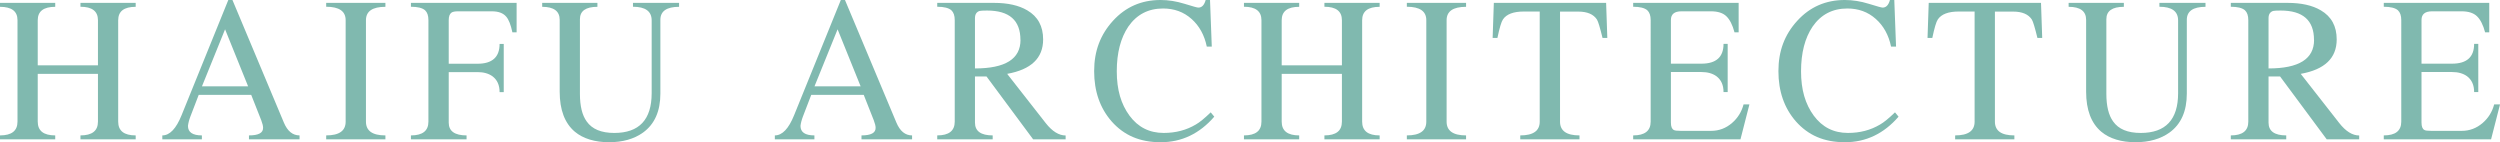
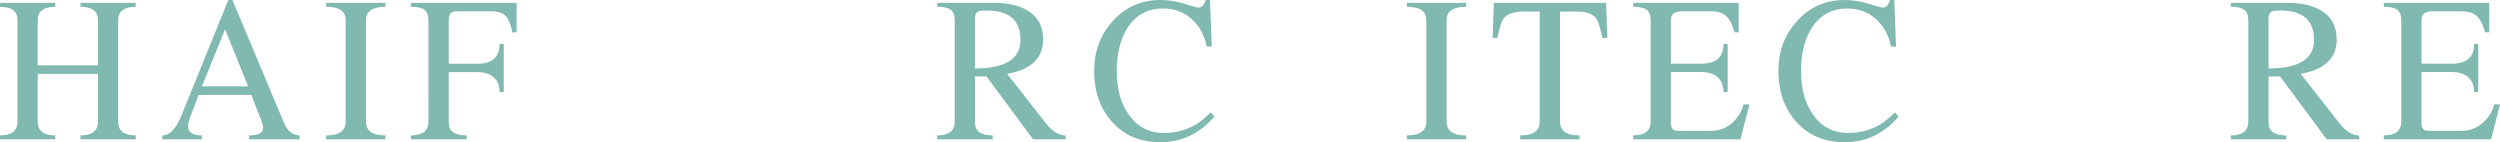
<svg xmlns="http://www.w3.org/2000/svg" id="b" data-name="圖層 2" viewBox="0 0 355.78 20.24">
  <defs>
    <style>
      .d {
        fill: #80b9af;
        stroke-width: 0px;
      }
    </style>
  </defs>
  <g id="c" data-name="圖層 1">
    <g>
      <path class="d" d="m19.31,19.83h-7.86v-.56c1.66,0,2.49-.65,2.49-1.96v-6.8H5.37v6.8c0,1.31.83,1.96,2.49,1.96v.56H0v-.56c1.66,0,2.49-.65,2.49-1.96V2.87C2.49,1.6,1.66.97,0,.97V.41h7.86v.56c-1.66,0-2.49.63-2.49,1.91v6.42h8.57V2.87c0-1.27-.83-1.91-2.49-1.91V.41h7.86v.56c-1.66,0-2.49.63-2.49,1.91v14.43c0,1.31.83,1.96,2.49,1.96v.56Z" />
      <path class="d" d="m42.64,19.83h-7.21v-.56c1.36,0,2.03-.36,2.01-1.09,0-.24-.08-.59-.26-1.06l-1.43-3.62h-7.47l-1.18,3.07c-.2.53-.31.98-.35,1.35,0,.9.66,1.35,1.98,1.35v.56h-5.63v-.56c1.06,0,1.97-.96,2.74-2.87L32.49,0h.59l7.32,17.45c.51,1.21,1.25,1.82,2.23,1.82v.56Zm-7.33-7.54l-3.28-8.12-3.29,8.12h6.58Z" />
      <path class="d" d="m54.85,19.83h-8.43v-.56c1.85,0,2.77-.65,2.77-1.96V2.87c0-1.27-.92-1.91-2.77-1.91V.41h8.43v.56c-1.85,0-2.77.63-2.77,1.91v14.43c0,1.31.92,1.96,2.77,1.96v.56Z" />
      <path class="d" d="m73.54,4.6h-.62c-.23-1.08-.52-1.82-.88-2.23-.43-.51-1.11-.76-2.04-.76h-4.81c-.45,0-.76.06-.93.18-.26.18-.4.53-.4,1.06v6.22h4.1c2.09,0,3.14-.94,3.14-2.82h.59v6.86h-.59c0-1-.34-1.75-1.02-2.26-.55-.39-1.25-.59-2.12-.59h-4.1v7.19c0,1.21.85,1.82,2.54,1.82v.56h-7.92v-.56c1.66,0,2.49-.65,2.49-1.96V2.87c0-.65-.16-1.11-.48-1.41-.38-.33-1.05-.5-2.01-.5V.41h15.04v4.19Z" />
-       <path class="d" d="m96.64.97c-1.77,0-2.66.62-2.66,1.85v10.5c0,2.5-.82,4.35-2.46,5.54-1.28.92-2.9,1.38-4.86,1.38s-3.68-.5-4.86-1.5c-1.43-1.21-2.15-3.11-2.15-5.69V2.82c0-1.23-.83-1.85-2.49-1.85V.41h7.86v.56c-1.66,0-2.49.59-2.49,1.76v10.62c0,1.74.32,3.05.96,3.93.77,1.1,2.08,1.64,3.93,1.64,3.54,0,5.32-1.89,5.32-5.66V2.9c0-1.29-.89-1.94-2.66-1.94V.41h6.56v.56Z" />
-       <path class="d" d="m129.81,19.83h-7.21v-.56c1.36,0,2.03-.36,2.01-1.09,0-.24-.08-.59-.26-1.06l-1.43-3.62h-7.47l-1.18,3.07c-.2.53-.31.98-.35,1.35,0,.9.66,1.35,1.98,1.35v.56h-5.63v-.56c1.06,0,1.97-.96,2.74-2.87L119.66,0h.59l7.32,17.45c.51,1.21,1.25,1.82,2.23,1.82v.56Zm-7.33-7.54l-3.28-8.12-3.29,8.12h6.58Z" />
      <path class="d" d="m151.64,19.83h-4.61l-6.64-8.95h-1.64v6.57c0,1.21.84,1.82,2.52,1.82v.56h-7.89v-.56c1.66,0,2.49-.65,2.49-1.96V2.87c0-.65-.16-1.11-.48-1.41-.38-.33-1.05-.5-2.01-.5V.41h8.09c1.94,0,3.52.35,4.72,1.06,1.51.88,2.26,2.26,2.26,4.14,0,2.66-1.71,4.29-5.12,4.9l5.49,7.01c.92,1.17,1.87,1.76,2.83,1.76v.56Zm-6.42-14.15c0-2.79-1.58-4.18-4.75-4.18-.57,0-.92.02-1.07.06-.43.14-.65.48-.65,1.03v7.15c4.32,0,6.48-1.35,6.48-4.06Z" />
      <path class="d" d="m172.81,16.6c-2.09,2.42-4.64,3.64-7.63,3.64s-5.23-.99-6.98-2.96c-1.66-1.9-2.49-4.28-2.49-7.16s.9-5.21,2.69-7.17c1.79-1.96,4.04-2.95,6.76-2.95,1.11,0,2.25.18,3.41.54,1.16.36,1.81.54,1.94.54.51.02.87-.34,1.07-1.08h.62l.25,6.63h-.71c-.34-1.64-1.07-2.96-2.18-3.94-1.11-.99-2.46-1.48-4.04-1.48-2.11,0-3.76.86-4.95,2.58-1.09,1.62-1.64,3.74-1.64,6.36s.6,4.66,1.81,6.31c1.21,1.64,2.83,2.46,4.86,2.46,1.72,0,3.24-.4,4.58-1.2.55-.31,1.25-.89,2.12-1.73l.51.62Z" />
-       <path class="d" d="m196.34,19.83h-7.86v-.56c1.66,0,2.49-.65,2.49-1.96v-6.8h-8.57v6.8c0,1.31.83,1.96,2.49,1.96v.56h-7.86v-.56c1.66,0,2.49-.65,2.49-1.96V2.87c0-1.27-.83-1.91-2.49-1.91V.41h7.86v.56c-1.66,0-2.49.63-2.49,1.91v6.42h8.57V2.87c0-1.27-.83-1.91-2.49-1.91V.41h7.86v.56c-1.66,0-2.49.63-2.49,1.91v14.43c0,1.31.83,1.96,2.49,1.96v.56Z" />
      <path class="d" d="m208.64,19.83h-8.43v-.56c1.85,0,2.77-.65,2.77-1.96V2.87c0-1.27-.92-1.91-2.77-1.91V.41h8.43v.56c-1.85,0-2.77.63-2.77,1.91v14.43c0,1.31.92,1.96,2.77,1.96v.56Z" />
      <path class="d" d="m228.74,5.4h-.68c-.36-1.47-.62-2.34-.79-2.61-.49-.76-1.38-1.14-2.66-1.14h-2.6v15.66c0,1.31.92,1.96,2.77,1.96v.56h-8.43v-.56c1.85,0,2.77-.65,2.77-1.96V1.64h-2.26c-1.47,0-2.46.37-2.97,1.12-.23.33-.49,1.21-.79,2.64h-.68l.17-4.99h15.98l.17,4.99Z" />
      <path class="d" d="m248.96,14.87l-1.27,4.96h-15.27v-.56c1.66,0,2.49-.65,2.49-1.96V2.87c0-.65-.16-1.11-.48-1.41-.38-.33-1.05-.5-2.01-.5V.41h15.01v4.19h-.59c-.28-1.06-.67-1.82-1.16-2.29-.49-.47-1.22-.7-2.18-.7h-4.21c-1,0-1.5.41-1.5,1.23v6.22h4.35c2.09,0,3.14-.94,3.14-2.82h.59v6.86h-.59c0-1-.34-1.75-1.02-2.26-.55-.39-1.25-.59-2.12-.59h-4.35v7.19c0,.57.14.92.42,1.06.13.08.45.12.96.12h4.35c1.11,0,2.1-.37,2.97-1.12.81-.7,1.36-1.58,1.64-2.64h.82Z" />
      <path class="d" d="m270.19,16.6c-2.09,2.42-4.64,3.64-7.63,3.64s-5.23-.99-6.98-2.96c-1.66-1.9-2.49-4.28-2.49-7.16s.89-5.21,2.69-7.17c1.79-1.96,4.04-2.95,6.76-2.95,1.11,0,2.25.18,3.41.54,1.16.36,1.81.54,1.94.54.51.02.87-.34,1.07-1.08h.62l.25,6.63h-.71c-.34-1.64-1.07-2.96-2.18-3.94-1.11-.99-2.46-1.48-4.04-1.48-2.11,0-3.76.86-4.95,2.58-1.09,1.62-1.64,3.74-1.64,6.36s.6,4.66,1.81,6.31c1.21,1.64,2.83,2.46,4.86,2.46,1.72,0,3.24-.4,4.58-1.2.55-.31,1.25-.89,2.12-1.73l.51.62Z" />
-       <path class="d" d="m290.63,5.4h-.68c-.36-1.47-.62-2.34-.79-2.61-.49-.76-1.38-1.14-2.66-1.14h-2.6v15.66c0,1.31.92,1.96,2.77,1.96v.56h-8.43v-.56c1.85,0,2.77-.65,2.77-1.96V1.64h-2.26c-1.47,0-2.46.37-2.97,1.12-.23.33-.49,1.21-.79,2.64h-.68l.17-4.99h15.98l.17,4.99Z" />
-       <path class="d" d="m313.87.97c-1.77,0-2.66.62-2.66,1.85v10.5c0,2.5-.82,4.35-2.46,5.54-1.28.92-2.9,1.38-4.86,1.38s-3.68-.5-4.86-1.5c-1.43-1.21-2.15-3.11-2.15-5.69V2.82c0-1.23-.83-1.85-2.49-1.85V.41h7.86v.56c-1.66,0-2.49.59-2.49,1.76v10.62c0,1.74.32,3.05.96,3.93.77,1.1,2.08,1.64,3.93,1.64,3.54,0,5.32-1.89,5.32-5.66V2.9c0-1.29-.89-1.94-2.66-1.94V.41h6.56v.56Z" />
      <path class="d" d="m335.73,19.83h-4.61l-6.64-8.95h-1.64v6.57c0,1.21.84,1.82,2.52,1.82v.56h-7.89v-.56c1.66,0,2.49-.65,2.49-1.96V2.87c0-.65-.16-1.11-.48-1.41-.38-.33-1.05-.5-2.01-.5V.41h8.09c1.94,0,3.52.35,4.72,1.06,1.51.88,2.26,2.26,2.26,4.14,0,2.66-1.71,4.29-5.12,4.9l5.49,7.01c.92,1.17,1.87,1.76,2.83,1.76v.56Zm-6.42-14.15c0-2.79-1.58-4.18-4.75-4.18-.57,0-.92.02-1.07.06-.43.14-.65.48-.65,1.03v7.15c4.32,0,6.48-1.35,6.48-4.06Z" />
      <path class="d" d="m355.78,14.87l-1.27,4.96h-15.27v-.56c1.66,0,2.49-.65,2.49-1.96V2.87c0-.65-.16-1.11-.48-1.41-.38-.33-1.05-.5-2.01-.5V.41h15.01v4.19h-.59c-.28-1.06-.67-1.82-1.16-2.29-.49-.47-1.22-.7-2.18-.7h-4.21c-1,0-1.5.41-1.5,1.23v6.22h4.35c2.09,0,3.14-.94,3.14-2.82h.59v6.86h-.59c0-1-.34-1.75-1.02-2.26-.55-.39-1.25-.59-2.12-.59h-4.35v7.19c0,.57.14.92.42,1.06.13.08.45.12.96.12h4.35c1.11,0,2.1-.37,2.97-1.12.81-.7,1.36-1.58,1.64-2.64h.82Z" />
    </g>
  </g>
</svg>